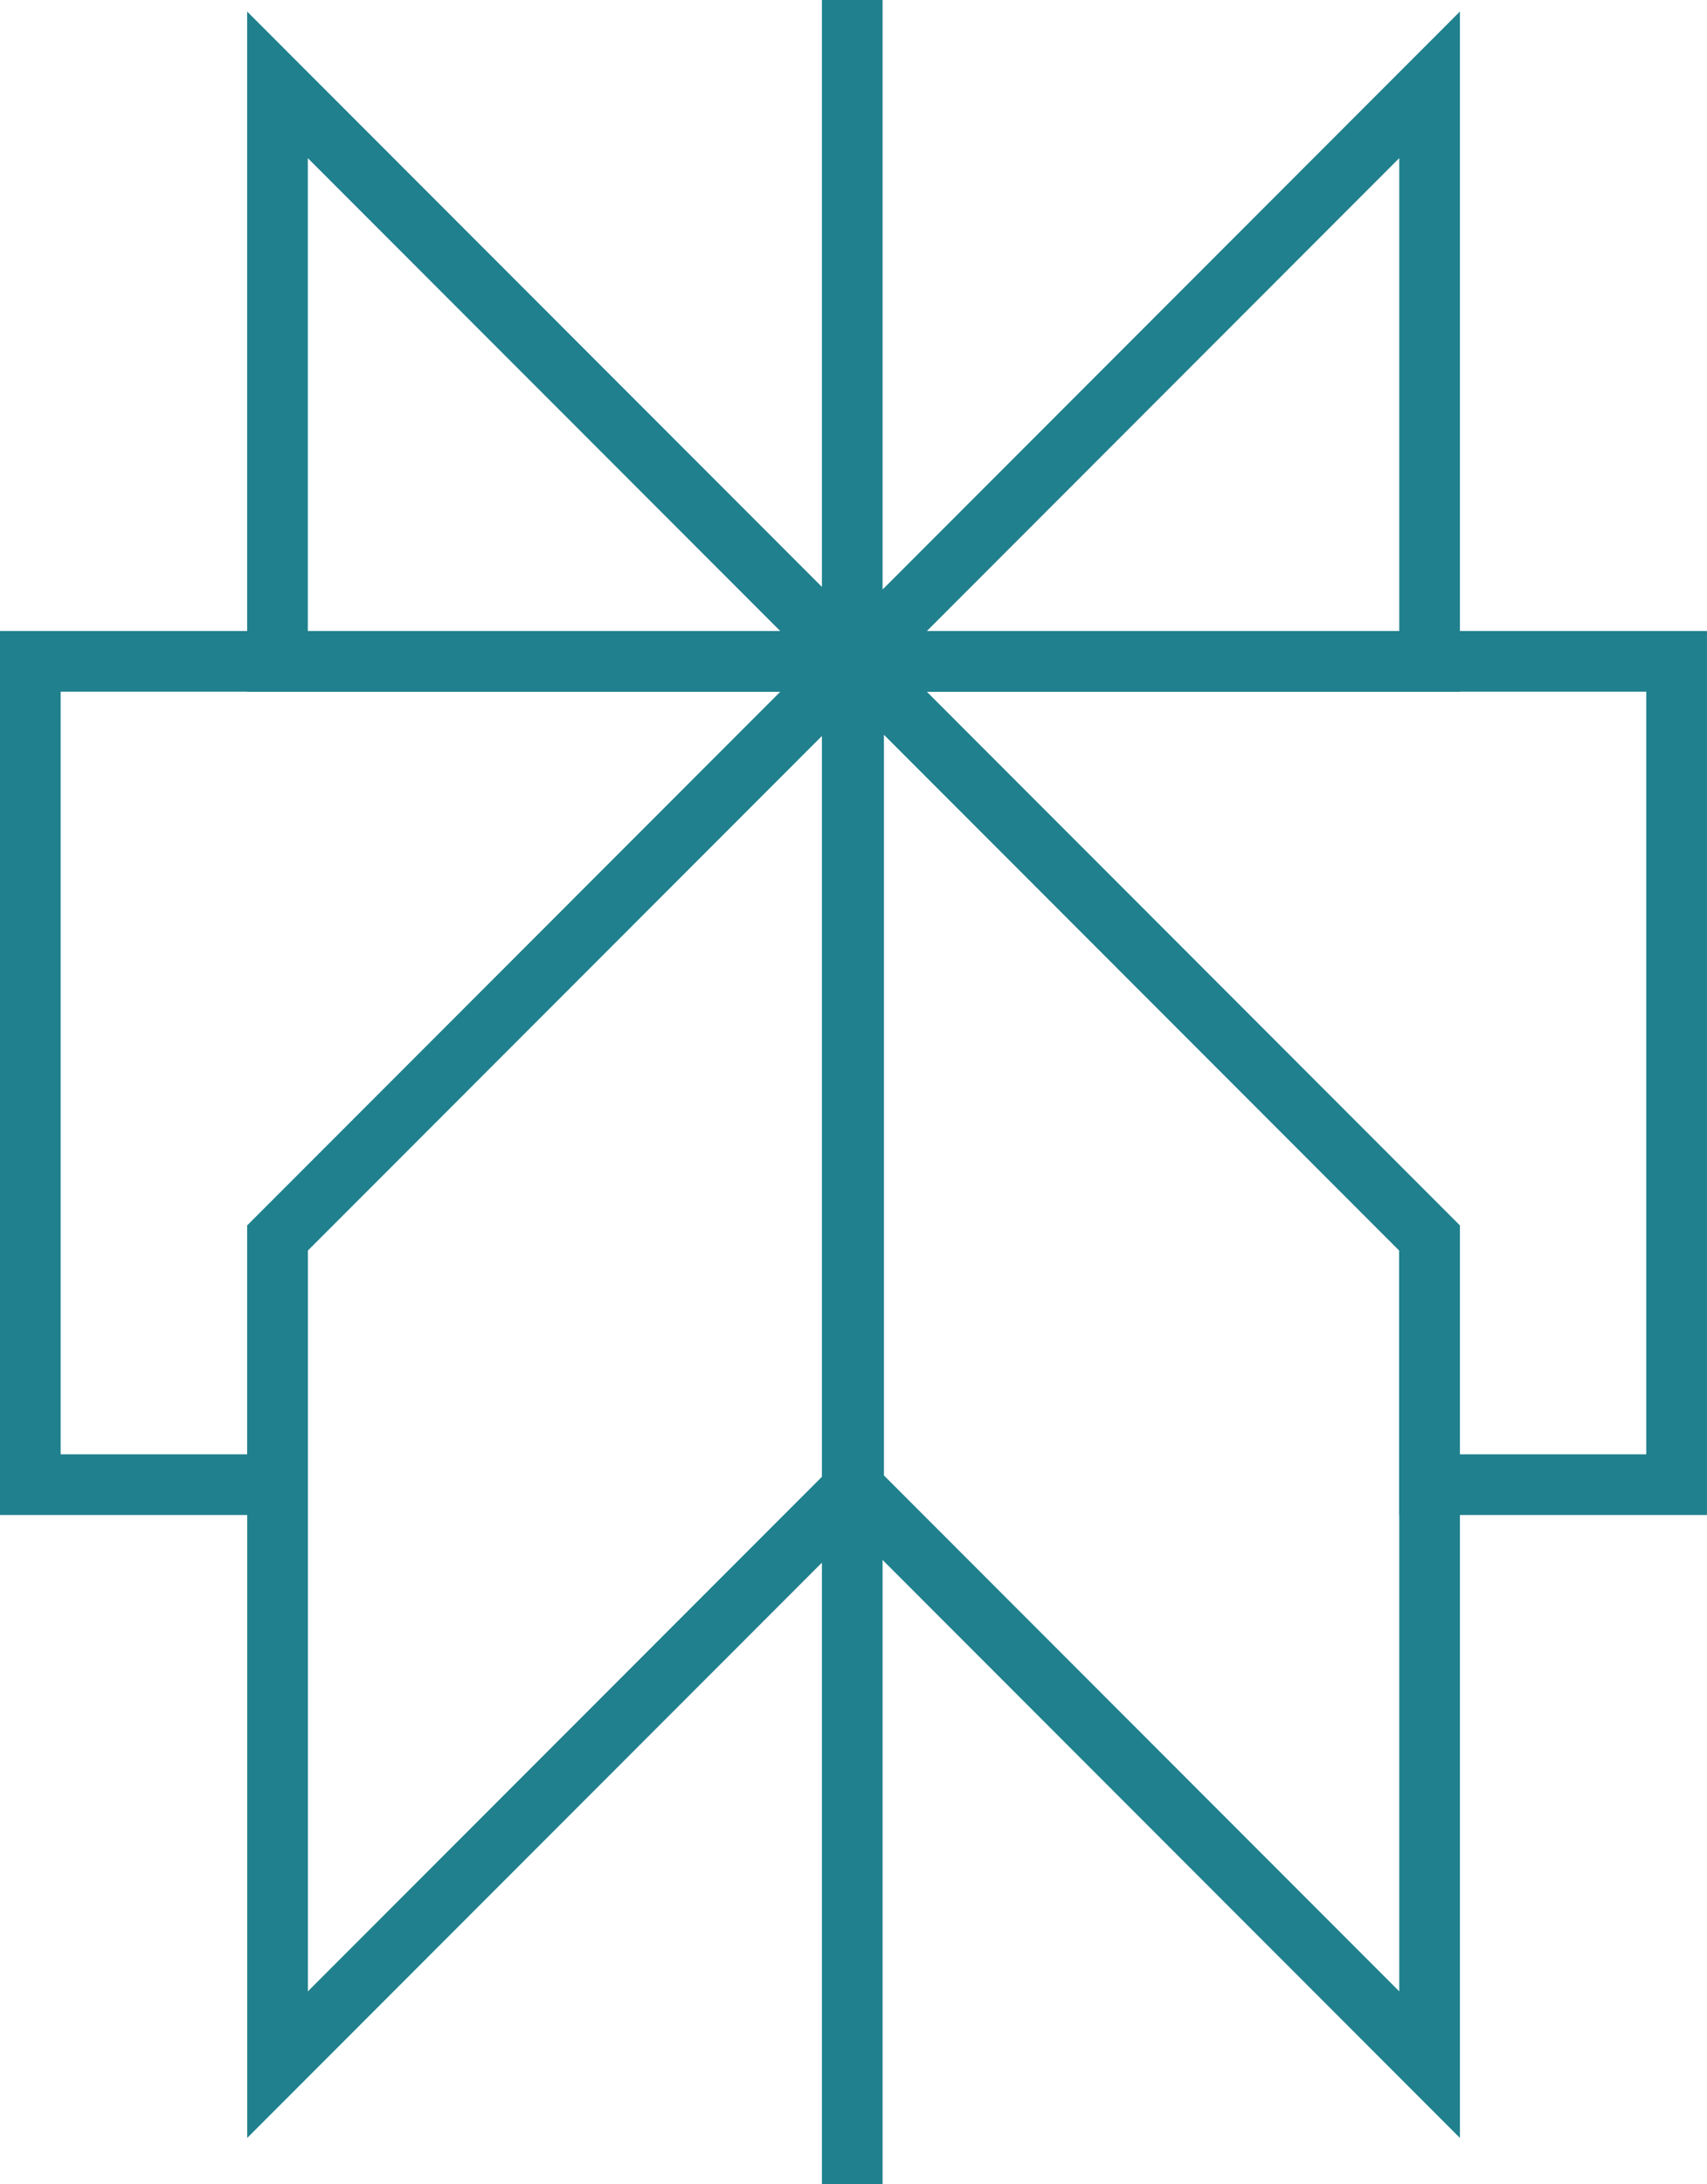
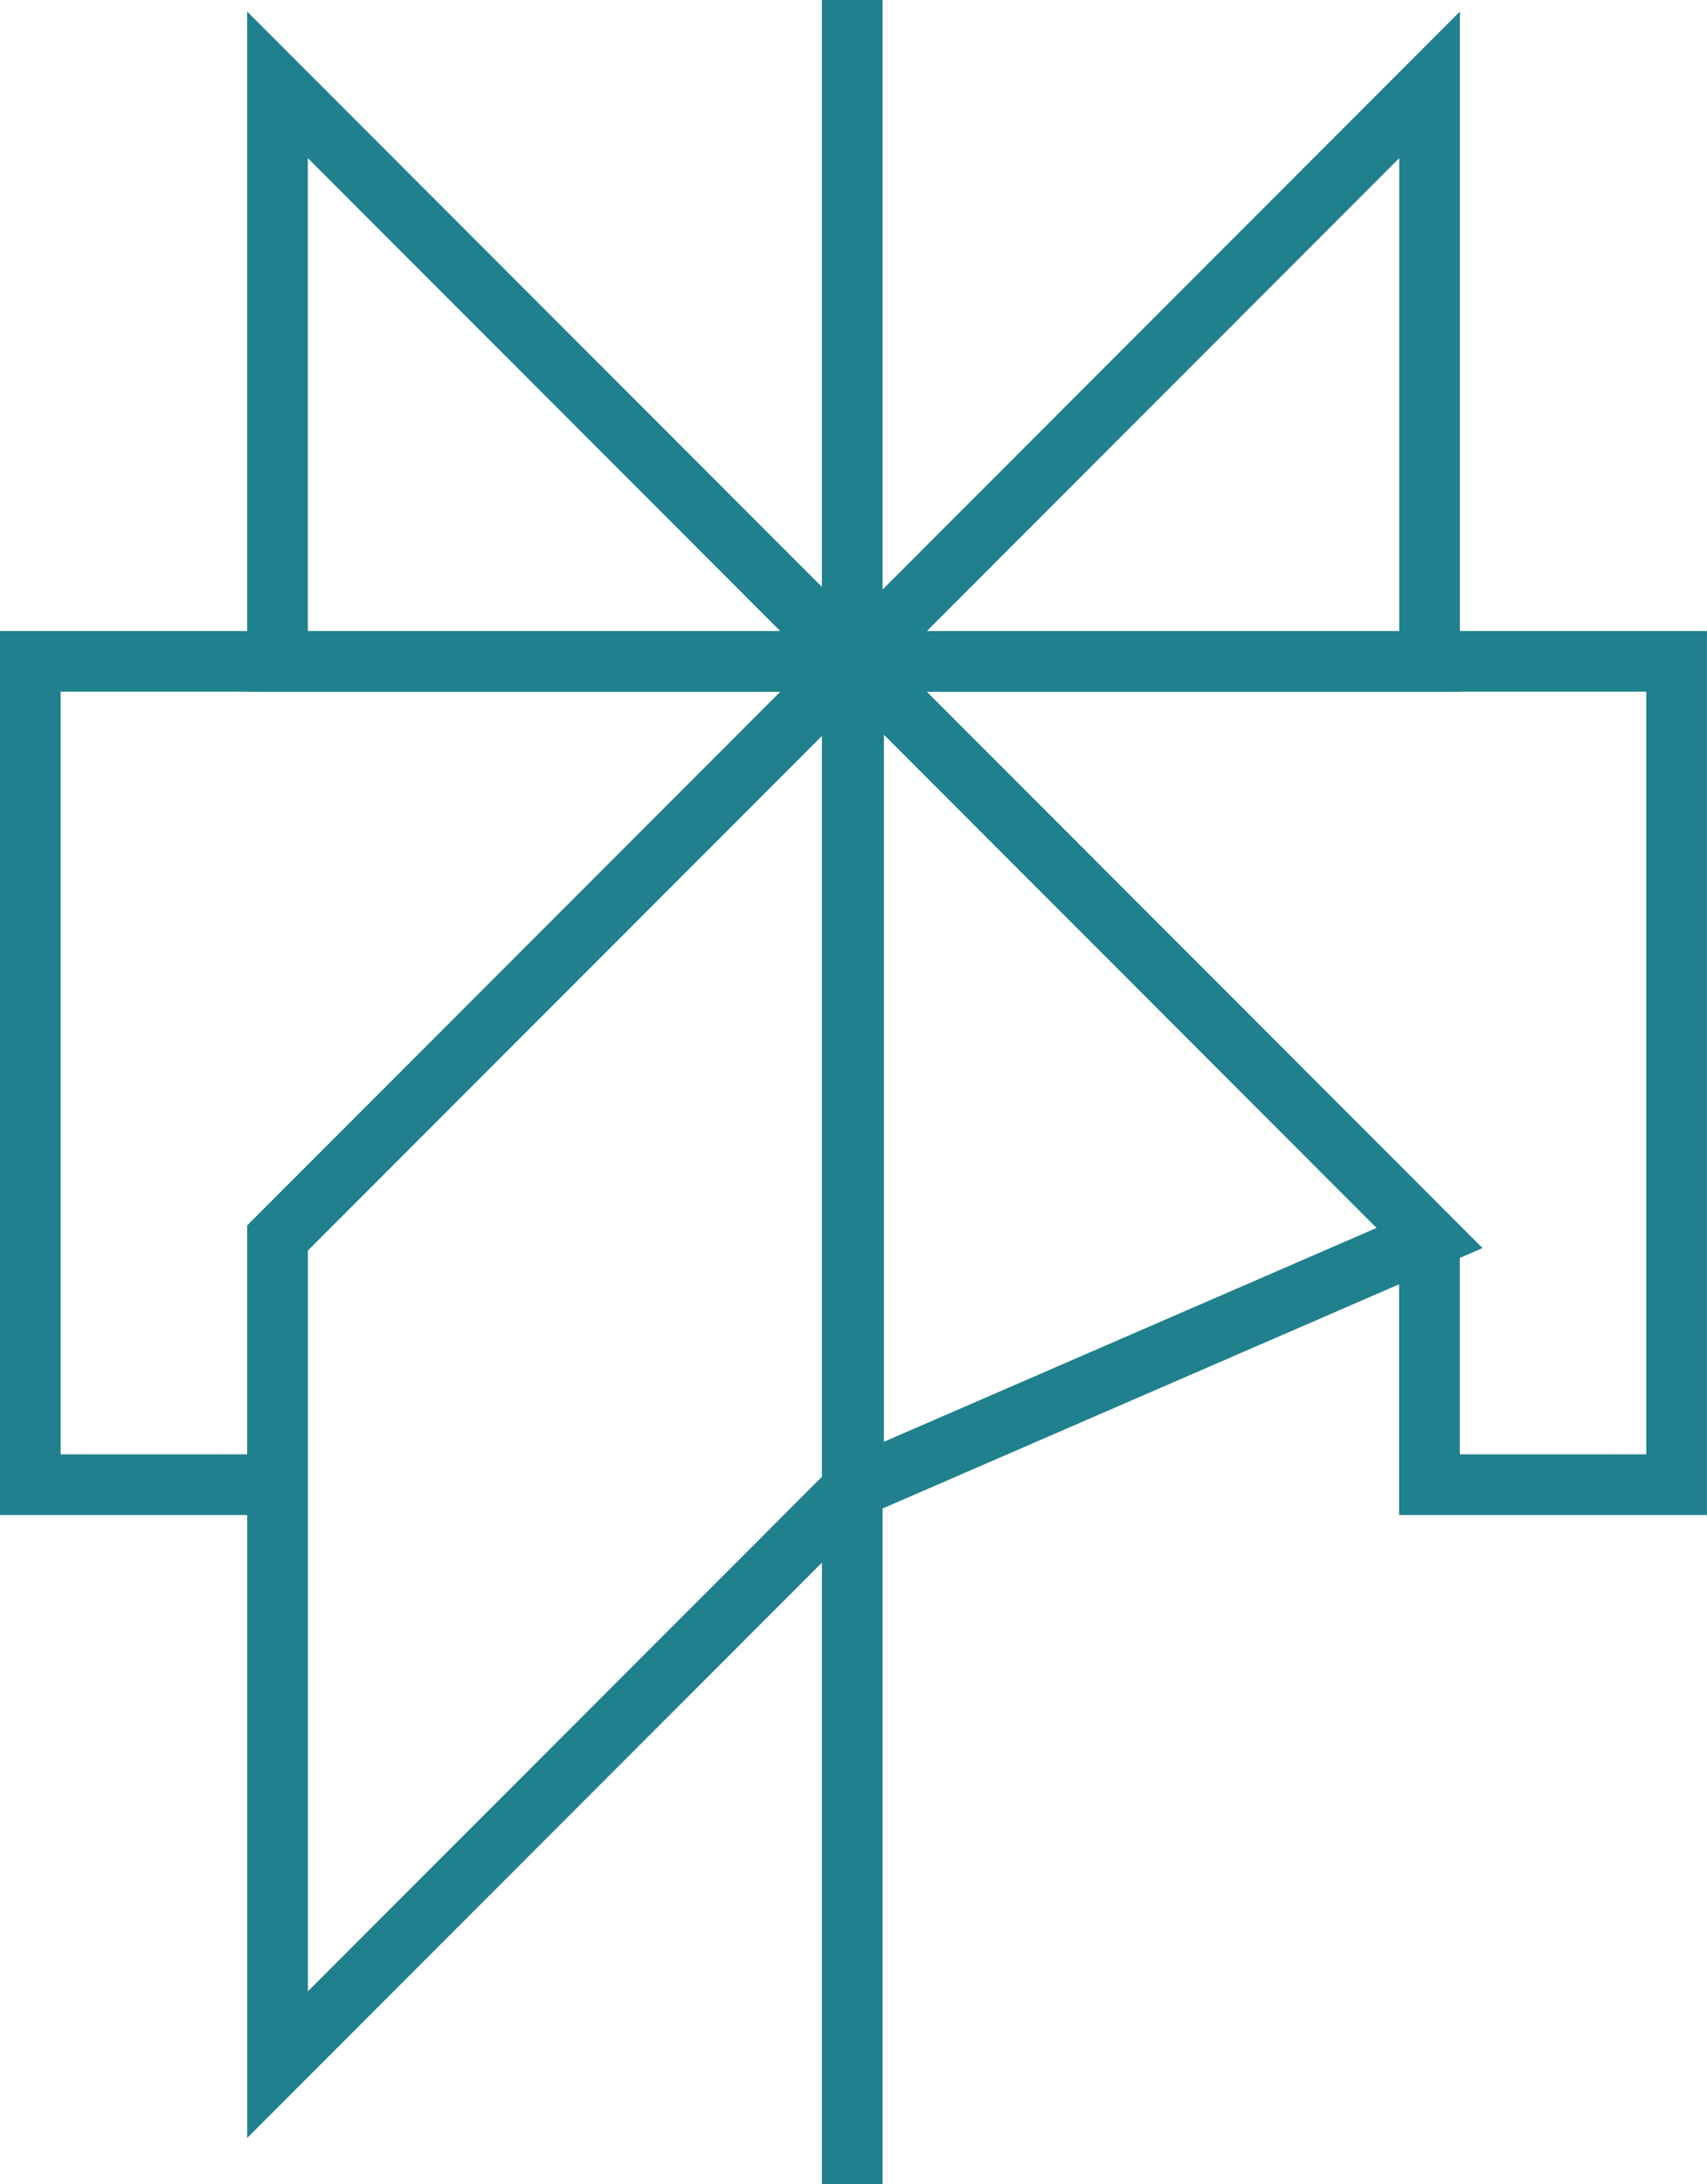
<svg xmlns="http://www.w3.org/2000/svg" xmlns:ns1="http://sodipodi.sourceforge.net/DTD/sodipodi-0.dtd" xmlns:ns2="http://www.inkscape.org/namespaces/inkscape" id="Layer_1" data-name="Layer 1" viewBox="0 0 25.013 32" version="1.1" ns1:docname="pplx.svg" width="25.013" height="32" ns2:version="1.3.2 (091e20e, 2023-11-25)">
  <ns1:namedview id="namedview2" pagecolor="#ffffff" bordercolor="#000000" borderopacity="0.25" ns2:showpageshadow="2" ns2:pageopacity="0.0" ns2:pagecheckerboard="0" ns2:deskcolor="#d1d1d1" ns2:zoom="5.5533304" ns2:cx="34.933992" ns2:cy="29.26172" ns2:window-width="1392" ns2:window-height="1212" ns2:window-x="1413" ns2:window-y="64" ns2:window-maximized="0" ns2:current-layer="Layer_1" />
  <defs id="defs1">
    <style id="style1">
      .cls-1 {
        fill: none;
        stroke: #20808d;
        stroke-miterlimit: 10;
      }

      .cls-2 {
        fill: #13343b;
        stroke-width: 0px;
      }
    </style>
  </defs>
-   <path class="cls-1" d="m 20.948,1.243 -8.44,8.448 h 8.44 v -8.448 2.313 z m -8.441,8.448 -8.441,-8.448 v 8.448 z M 12.488,0 v 32 m 8.46,-13.863 -8.44,-8.448 V 21.8 l 8.44,8.448 z m -16.881,0 8.441,-8.448 V 21.8 L 4.067,30.248 Z M 0.444,9.689 V 21.751 H 4.066 V 18.137 L 12.507,9.689 Z m 12.062,0 8.44,8.448 v 3.614 h 3.622 V 9.689 Z" id="path1" style="stroke-width:0.889" />
+   <path class="cls-1" d="m 20.948,1.243 -8.44,8.448 h 8.44 v -8.448 2.313 z m -8.441,8.448 -8.441,-8.448 v 8.448 z M 12.488,0 v 32 m 8.46,-13.863 -8.44,-8.448 V 21.8 z m -16.881,0 8.441,-8.448 V 21.8 L 4.067,30.248 Z M 0.444,9.689 V 21.751 H 4.066 V 18.137 L 12.507,9.689 Z m 12.062,0 8.44,8.448 v 3.614 h 3.622 V 9.689 Z" id="path1" style="stroke-width:0.889" />
</svg>